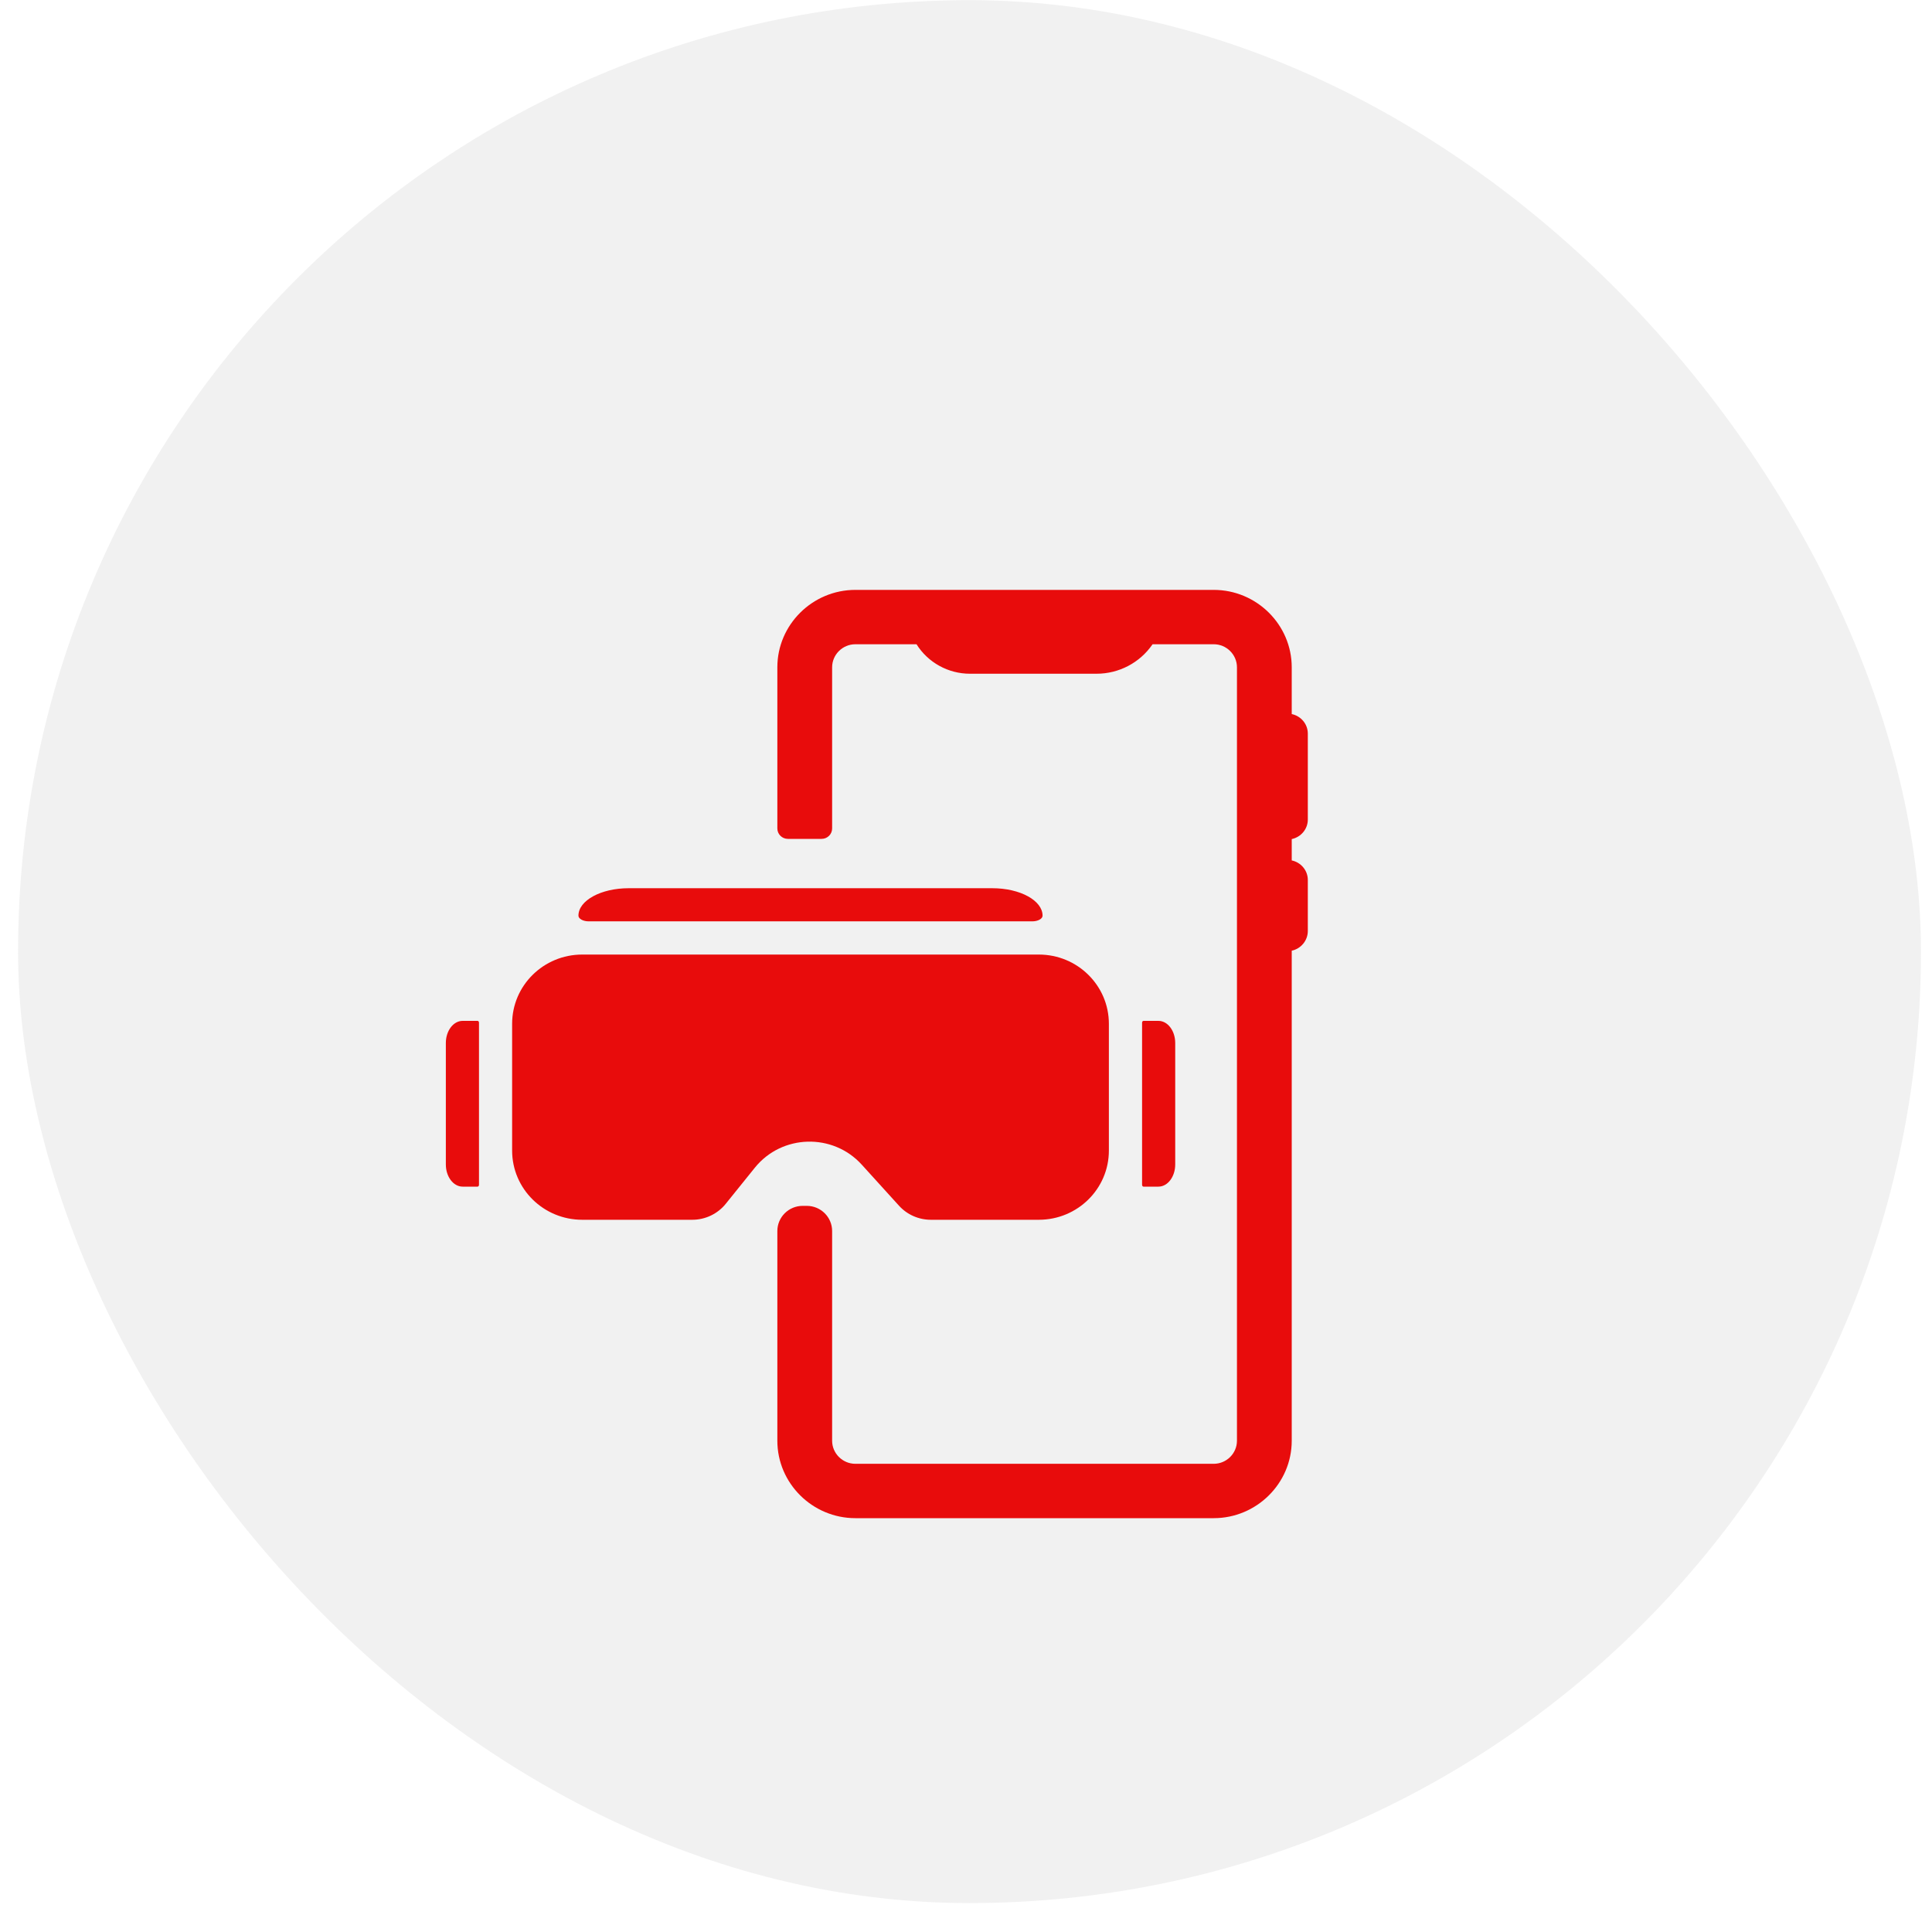
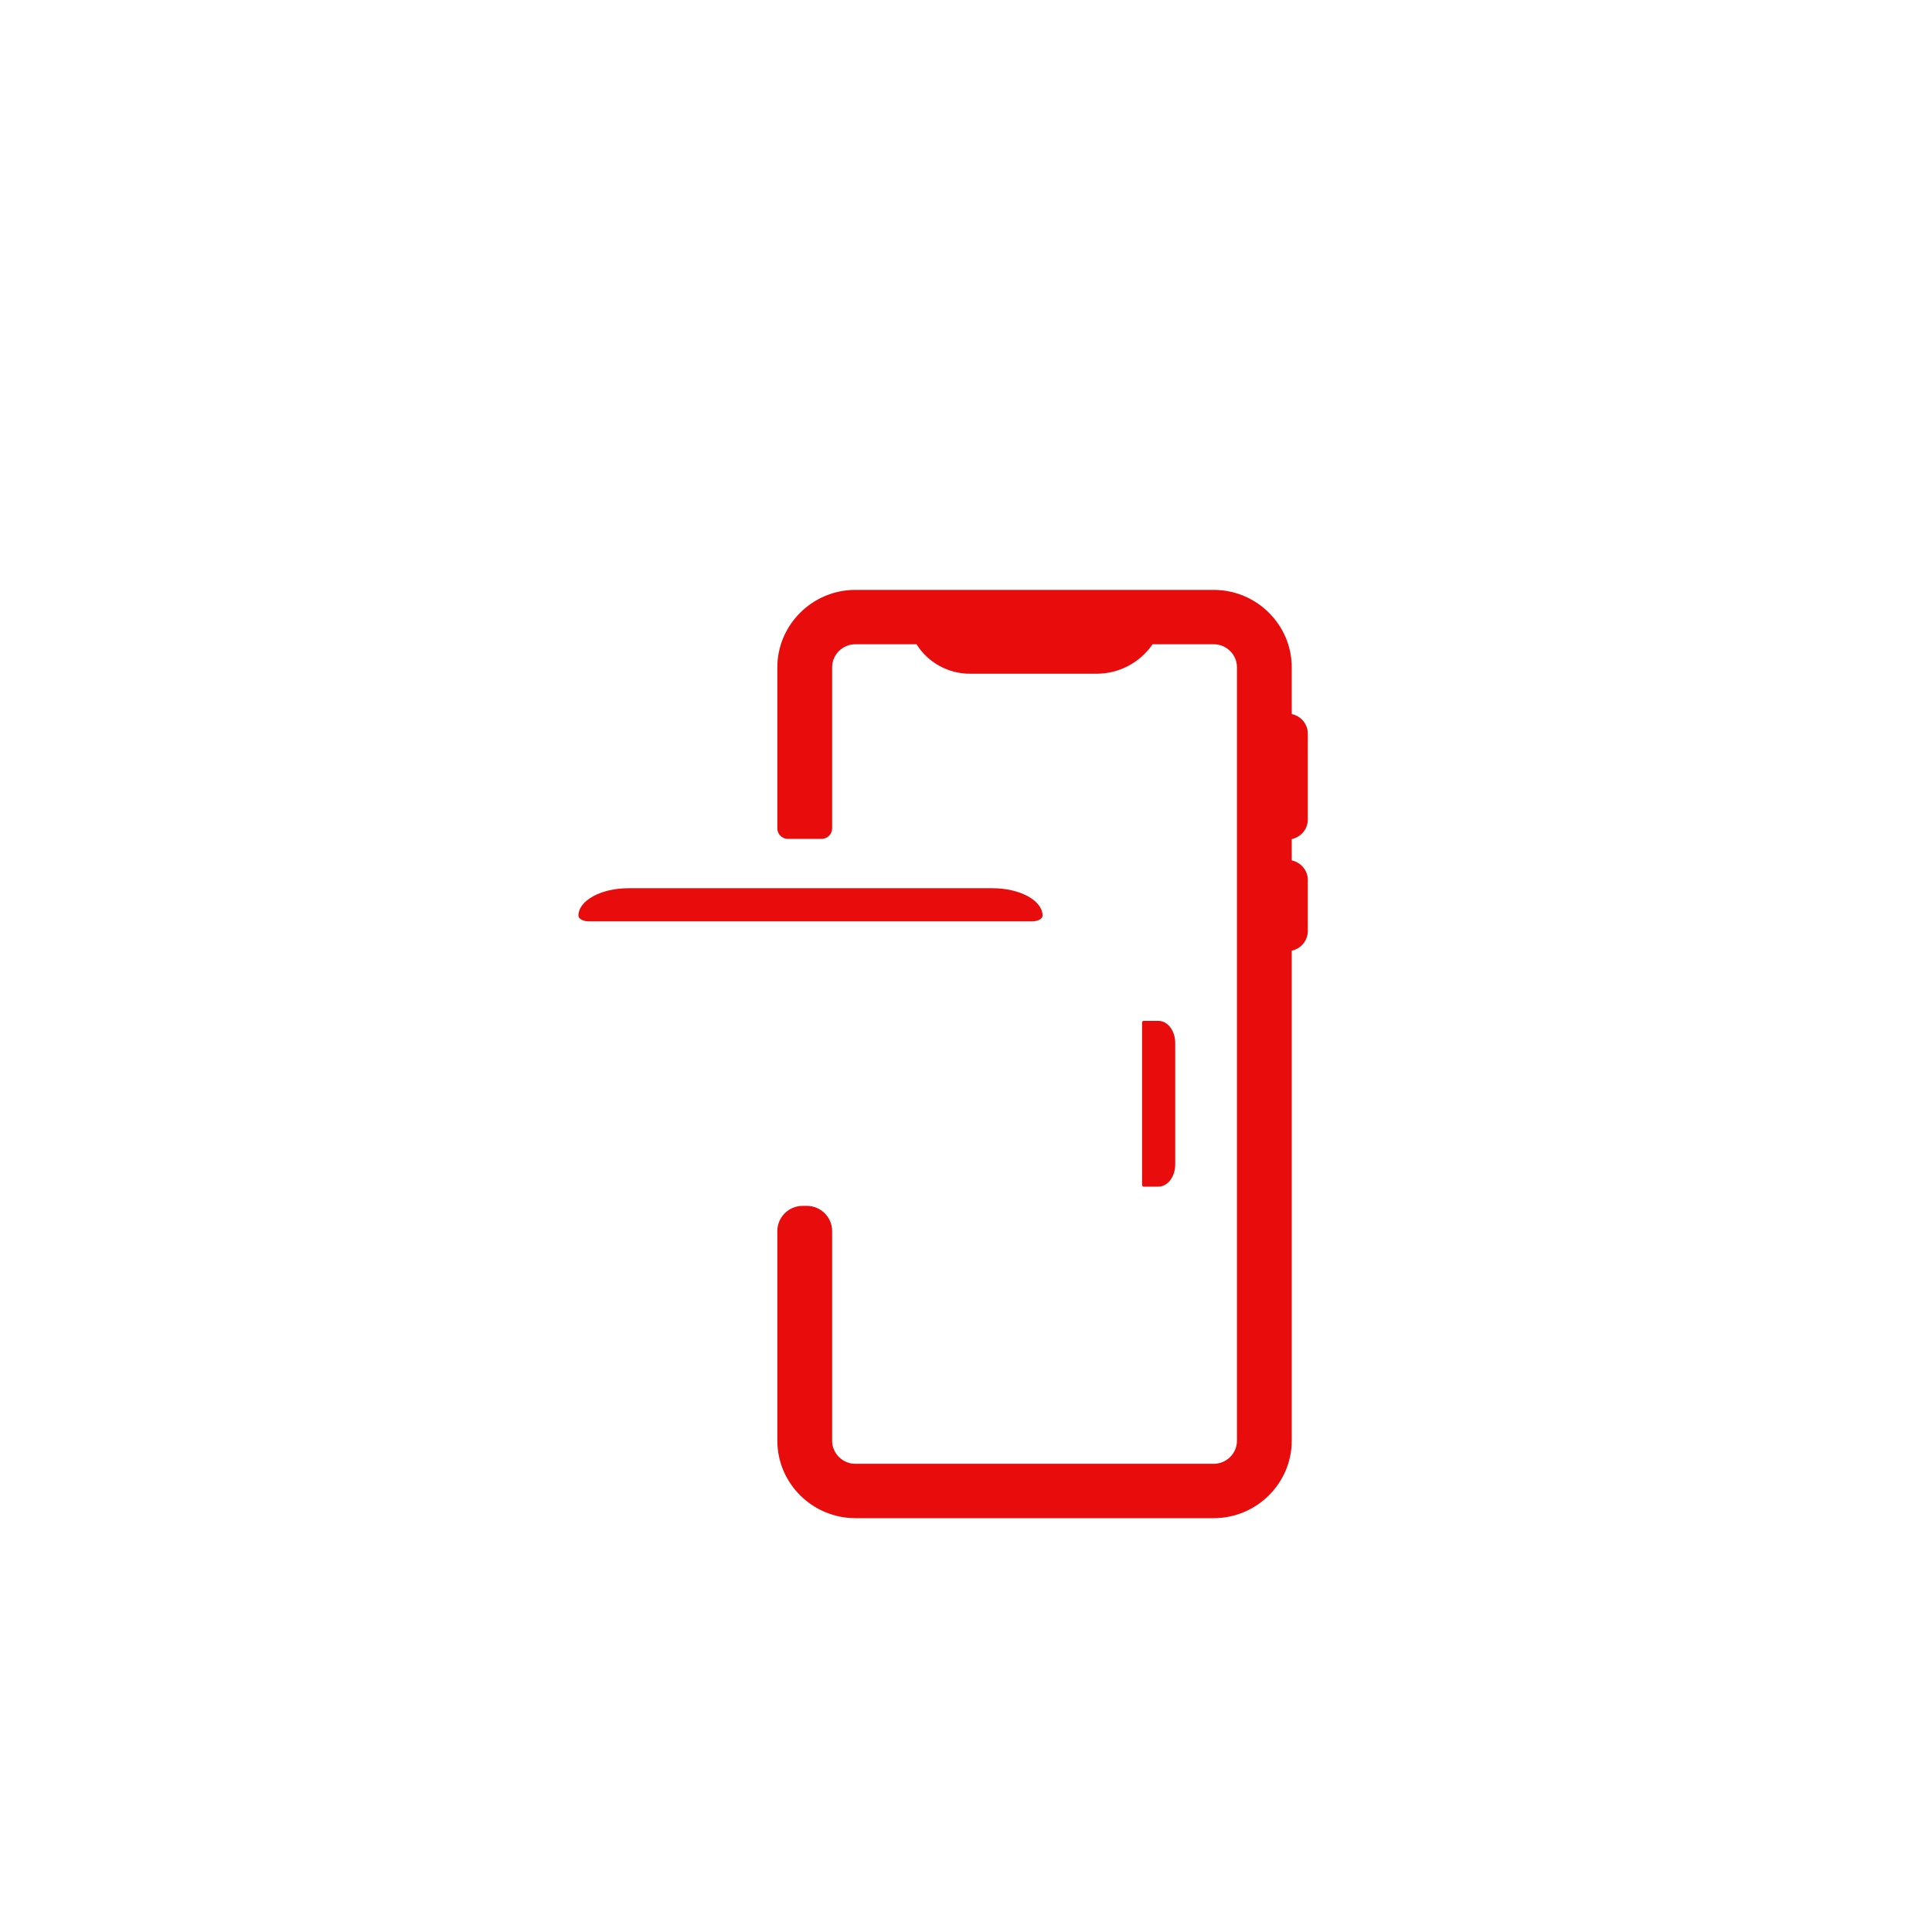
<svg xmlns="http://www.w3.org/2000/svg" width="65" height="65" viewBox="0 0 65 65" fill="none">
-   <rect x="0.608" y="0.006" width="64.021" height="64.021" rx="32.01" fill="#BFBFBF" fill-opacity="0.23" />
  <g filter="url(#filter0_i_298_5617)">
-     <path d="M34.95 38.038H31.318C30.91 38.038 30.52 37.867 30.247 37.566L28.992 36.183C28.019 35.111 26.304 35.16 25.396 36.286L24.415 37.503C24.142 37.841 23.728 38.038 23.29 38.038H19.588C18.286 38.038 17.23 36.996 17.23 35.71V31.444C17.23 30.158 18.286 29.115 19.588 29.115H34.95C36.252 29.115 37.307 30.158 37.307 31.444V35.71C37.307 36.996 36.252 38.038 34.95 38.038Z" fill="#E80C0C" />
-   </g>
+     </g>
  <g filter="url(#filter1_i_298_5617)">
    <path d="M33.387 26.883H21.151C20.217 26.883 19.461 27.297 19.461 27.807C19.461 27.912 19.618 27.998 19.811 27.998H34.727C34.92 27.998 35.076 27.912 35.076 27.807C35.076 27.297 34.32 26.883 33.387 26.883Z" fill="#E80C0C" />
  </g>
  <g filter="url(#filter2_i_298_5617)">
-     <path d="M15.565 36.923H16.068C16.094 36.923 16.115 36.895 16.115 36.86V31.408C16.115 31.374 16.094 31.346 16.068 31.346H15.565C15.253 31.346 15 31.679 15 32.091V36.177C15 36.589 15.253 36.923 15.565 36.923Z" fill="#E80C0C" />
-   </g>
+     </g>
  <g filter="url(#filter3_i_298_5617)">
    <path d="M38.974 31.346H38.471C38.445 31.346 38.424 31.374 38.424 31.408V36.86C38.424 36.895 38.445 36.923 38.471 36.923H38.974C39.286 36.923 39.539 36.589 39.539 36.177V32.091C39.539 31.679 39.286 31.346 38.974 31.346Z" fill="#E80C0C" />
  </g>
  <g filter="url(#filter4_i_298_5617)">
    <path fill-rule="evenodd" clip-rule="evenodd" d="M44 24.574V21.68C44 21.357 43.765 21.088 43.459 21.024V19.45C43.459 18.018 42.278 16.846 40.834 16.846H28.778C27.334 16.846 26.153 18.018 26.153 19.45V21.443V22.594V24.872C26.153 25.066 26.312 25.223 26.507 25.223H27.642C27.838 25.223 27.996 25.066 27.996 24.872V22.588V21.414V19.45C27.996 19.024 28.348 18.675 28.778 18.675H30.835C31.221 19.291 31.901 19.667 32.633 19.667H36.893C37.642 19.667 38.343 19.301 38.768 18.688L38.778 18.675H40.835C41.264 18.675 41.616 19.024 41.616 19.45V45.472C41.616 45.899 41.264 46.248 40.834 46.248H28.778C28.348 46.248 27.996 45.899 27.996 45.472V44.135V43.901V38.417C27.996 37.949 27.614 37.57 27.143 37.57H27.006C26.535 37.57 26.153 37.949 26.153 38.417V43.901V44.137V45.472C26.153 46.905 27.334 48.077 28.778 48.077H40.834C42.278 48.077 43.459 46.905 43.459 45.472V28.985C43.766 28.92 44 28.646 44 28.323V26.604C44 26.281 43.765 26.012 43.459 25.948V25.23C43.765 25.166 44 24.897 44 24.574Z" fill="#E80C0C" />
  </g>
  <defs>
    <filter id="filter0_i_298_5617" x="17.23" y="29.115" width="20.077" height="9.724" filterUnits="userSpaceOnUse" color-interpolation-filters="sRGB">
      <feFlood flood-opacity="0" result="BackgroundImageFix" />
      <feBlend mode="normal" in="SourceGraphic" in2="BackgroundImageFix" result="shape" />
      <feColorMatrix in="SourceAlpha" type="matrix" values="0 0 0 0 0 0 0 0 0 0 0 0 0 0 0 0 0 0 127 0" result="hardAlpha" />
      <feOffset dy="3" />
      <feGaussianBlur stdDeviation="0.4" />
      <feComposite in2="hardAlpha" operator="arithmetic" k2="-1" k3="1" />
      <feColorMatrix type="matrix" values="0 0 0 0 0.226 0 0 0 0 0.03 0 0 0 0 0.03 0 0 0 0.19 0" />
      <feBlend mode="normal" in2="shape" result="effect1_innerShadow_298_5617" />
    </filter>
    <filter id="filter1_i_298_5617" x="19.461" y="26.883" width="15.615" height="1.115" filterUnits="userSpaceOnUse" color-interpolation-filters="sRGB">
      <feFlood flood-opacity="0" result="BackgroundImageFix" />
      <feBlend mode="normal" in="SourceGraphic" in2="BackgroundImageFix" result="shape" />
      <feColorMatrix in="SourceAlpha" type="matrix" values="0 0 0 0 0 0 0 0 0 0 0 0 0 0 0 0 0 0 127 0" result="hardAlpha" />
      <feOffset dy="3" />
      <feGaussianBlur stdDeviation="0.4" />
      <feComposite in2="hardAlpha" operator="arithmetic" k2="-1" k3="1" />
      <feColorMatrix type="matrix" values="0 0 0 0 0.226 0 0 0 0 0.03 0 0 0 0 0.03 0 0 0 0.19 0" />
      <feBlend mode="normal" in2="shape" result="effect1_innerShadow_298_5617" />
    </filter>
    <filter id="filter2_i_298_5617" x="15" y="31.346" width="1.115" height="6.376" filterUnits="userSpaceOnUse" color-interpolation-filters="sRGB">
      <feFlood flood-opacity="0" result="BackgroundImageFix" />
      <feBlend mode="normal" in="SourceGraphic" in2="BackgroundImageFix" result="shape" />
      <feColorMatrix in="SourceAlpha" type="matrix" values="0 0 0 0 0 0 0 0 0 0 0 0 0 0 0 0 0 0 127 0" result="hardAlpha" />
      <feOffset dy="3" />
      <feGaussianBlur stdDeviation="0.4" />
      <feComposite in2="hardAlpha" operator="arithmetic" k2="-1" k3="1" />
      <feColorMatrix type="matrix" values="0 0 0 0 0.226 0 0 0 0 0.03 0 0 0 0 0.03 0 0 0 0.19 0" />
      <feBlend mode="normal" in2="shape" result="effect1_innerShadow_298_5617" />
    </filter>
    <filter id="filter3_i_298_5617" x="38.424" y="31.346" width="1.115" height="6.376" filterUnits="userSpaceOnUse" color-interpolation-filters="sRGB">
      <feFlood flood-opacity="0" result="BackgroundImageFix" />
      <feBlend mode="normal" in="SourceGraphic" in2="BackgroundImageFix" result="shape" />
      <feColorMatrix in="SourceAlpha" type="matrix" values="0 0 0 0 0 0 0 0 0 0 0 0 0 0 0 0 0 0 127 0" result="hardAlpha" />
      <feOffset dy="3" />
      <feGaussianBlur stdDeviation="0.4" />
      <feComposite in2="hardAlpha" operator="arithmetic" k2="-1" k3="1" />
      <feColorMatrix type="matrix" values="0 0 0 0 0.226 0 0 0 0 0.03 0 0 0 0 0.03 0 0 0 0.19 0" />
      <feBlend mode="normal" in2="shape" result="effect1_innerShadow_298_5617" />
    </filter>
    <filter id="filter4_i_298_5617" x="26.153" y="16.846" width="17.847" height="32.031" filterUnits="userSpaceOnUse" color-interpolation-filters="sRGB">
      <feFlood flood-opacity="0" result="BackgroundImageFix" />
      <feBlend mode="normal" in="SourceGraphic" in2="BackgroundImageFix" result="shape" />
      <feColorMatrix in="SourceAlpha" type="matrix" values="0 0 0 0 0 0 0 0 0 0 0 0 0 0 0 0 0 0 127 0" result="hardAlpha" />
      <feOffset dy="3" />
      <feGaussianBlur stdDeviation="0.4" />
      <feComposite in2="hardAlpha" operator="arithmetic" k2="-1" k3="1" />
      <feColorMatrix type="matrix" values="0 0 0 0 0.226 0 0 0 0 0.03 0 0 0 0 0.03 0 0 0 0.19 0" />
      <feBlend mode="normal" in2="shape" result="effect1_innerShadow_298_5617" />
    </filter>
  </defs>
</svg>